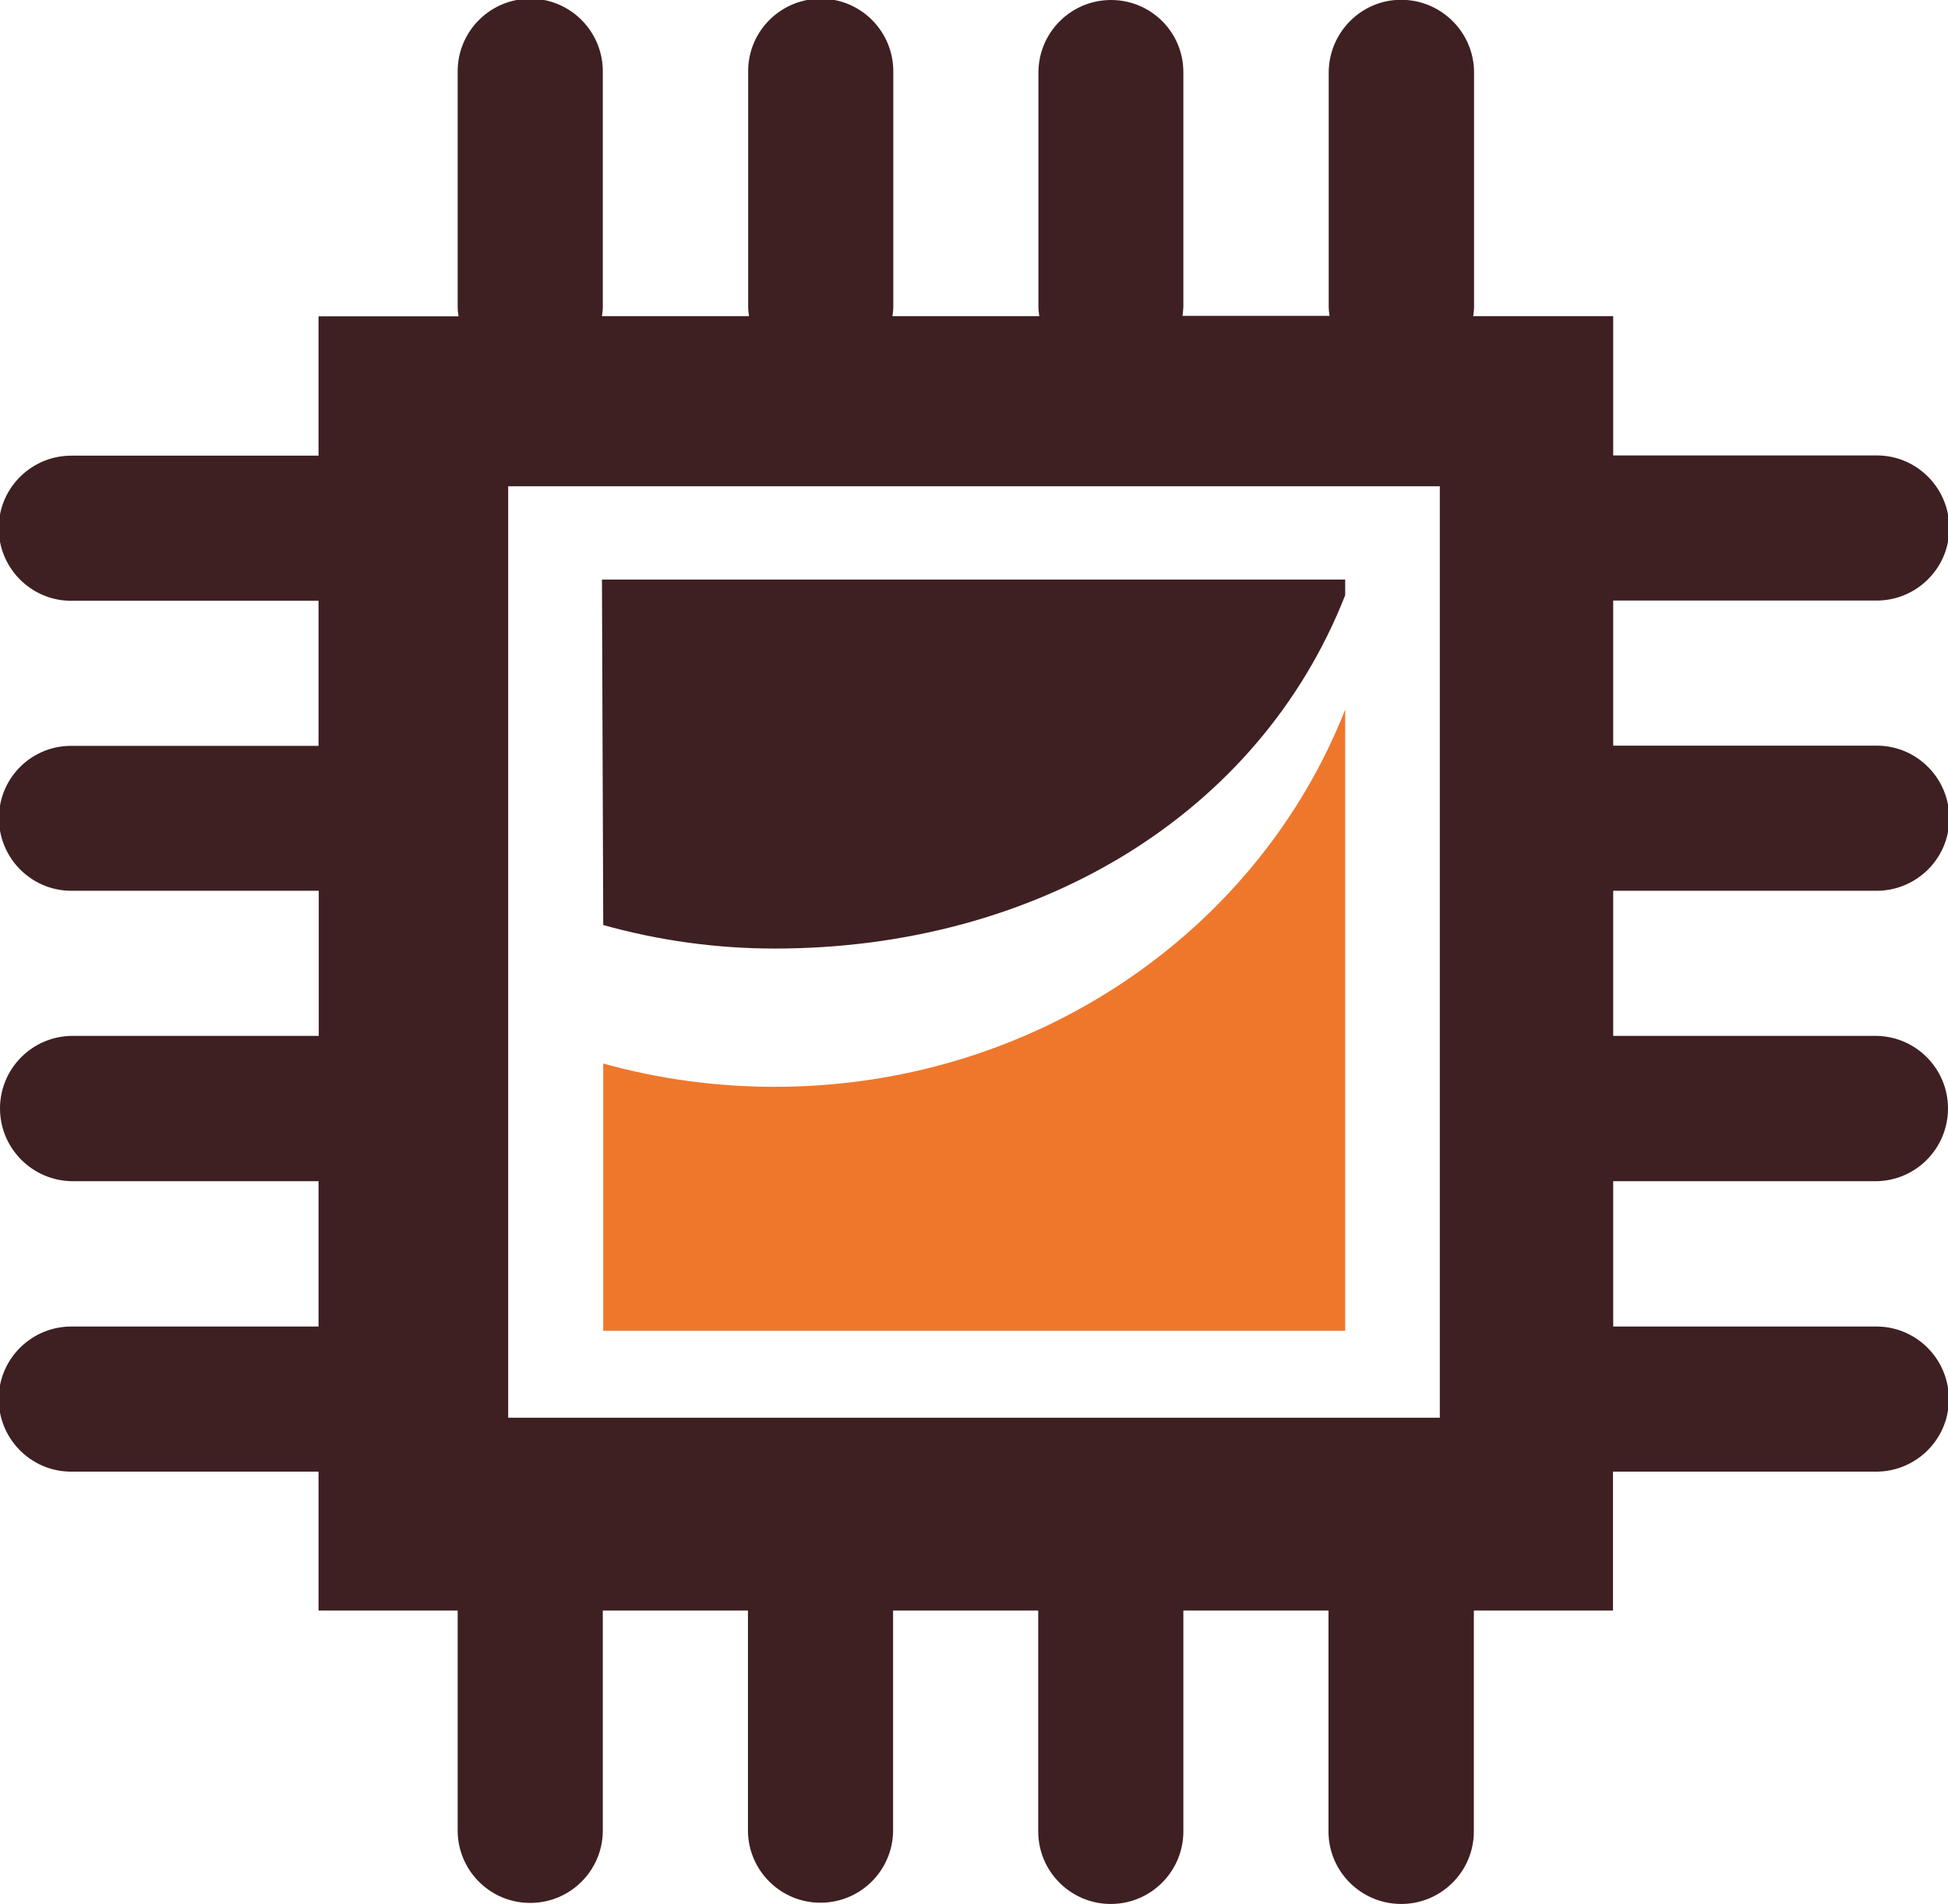
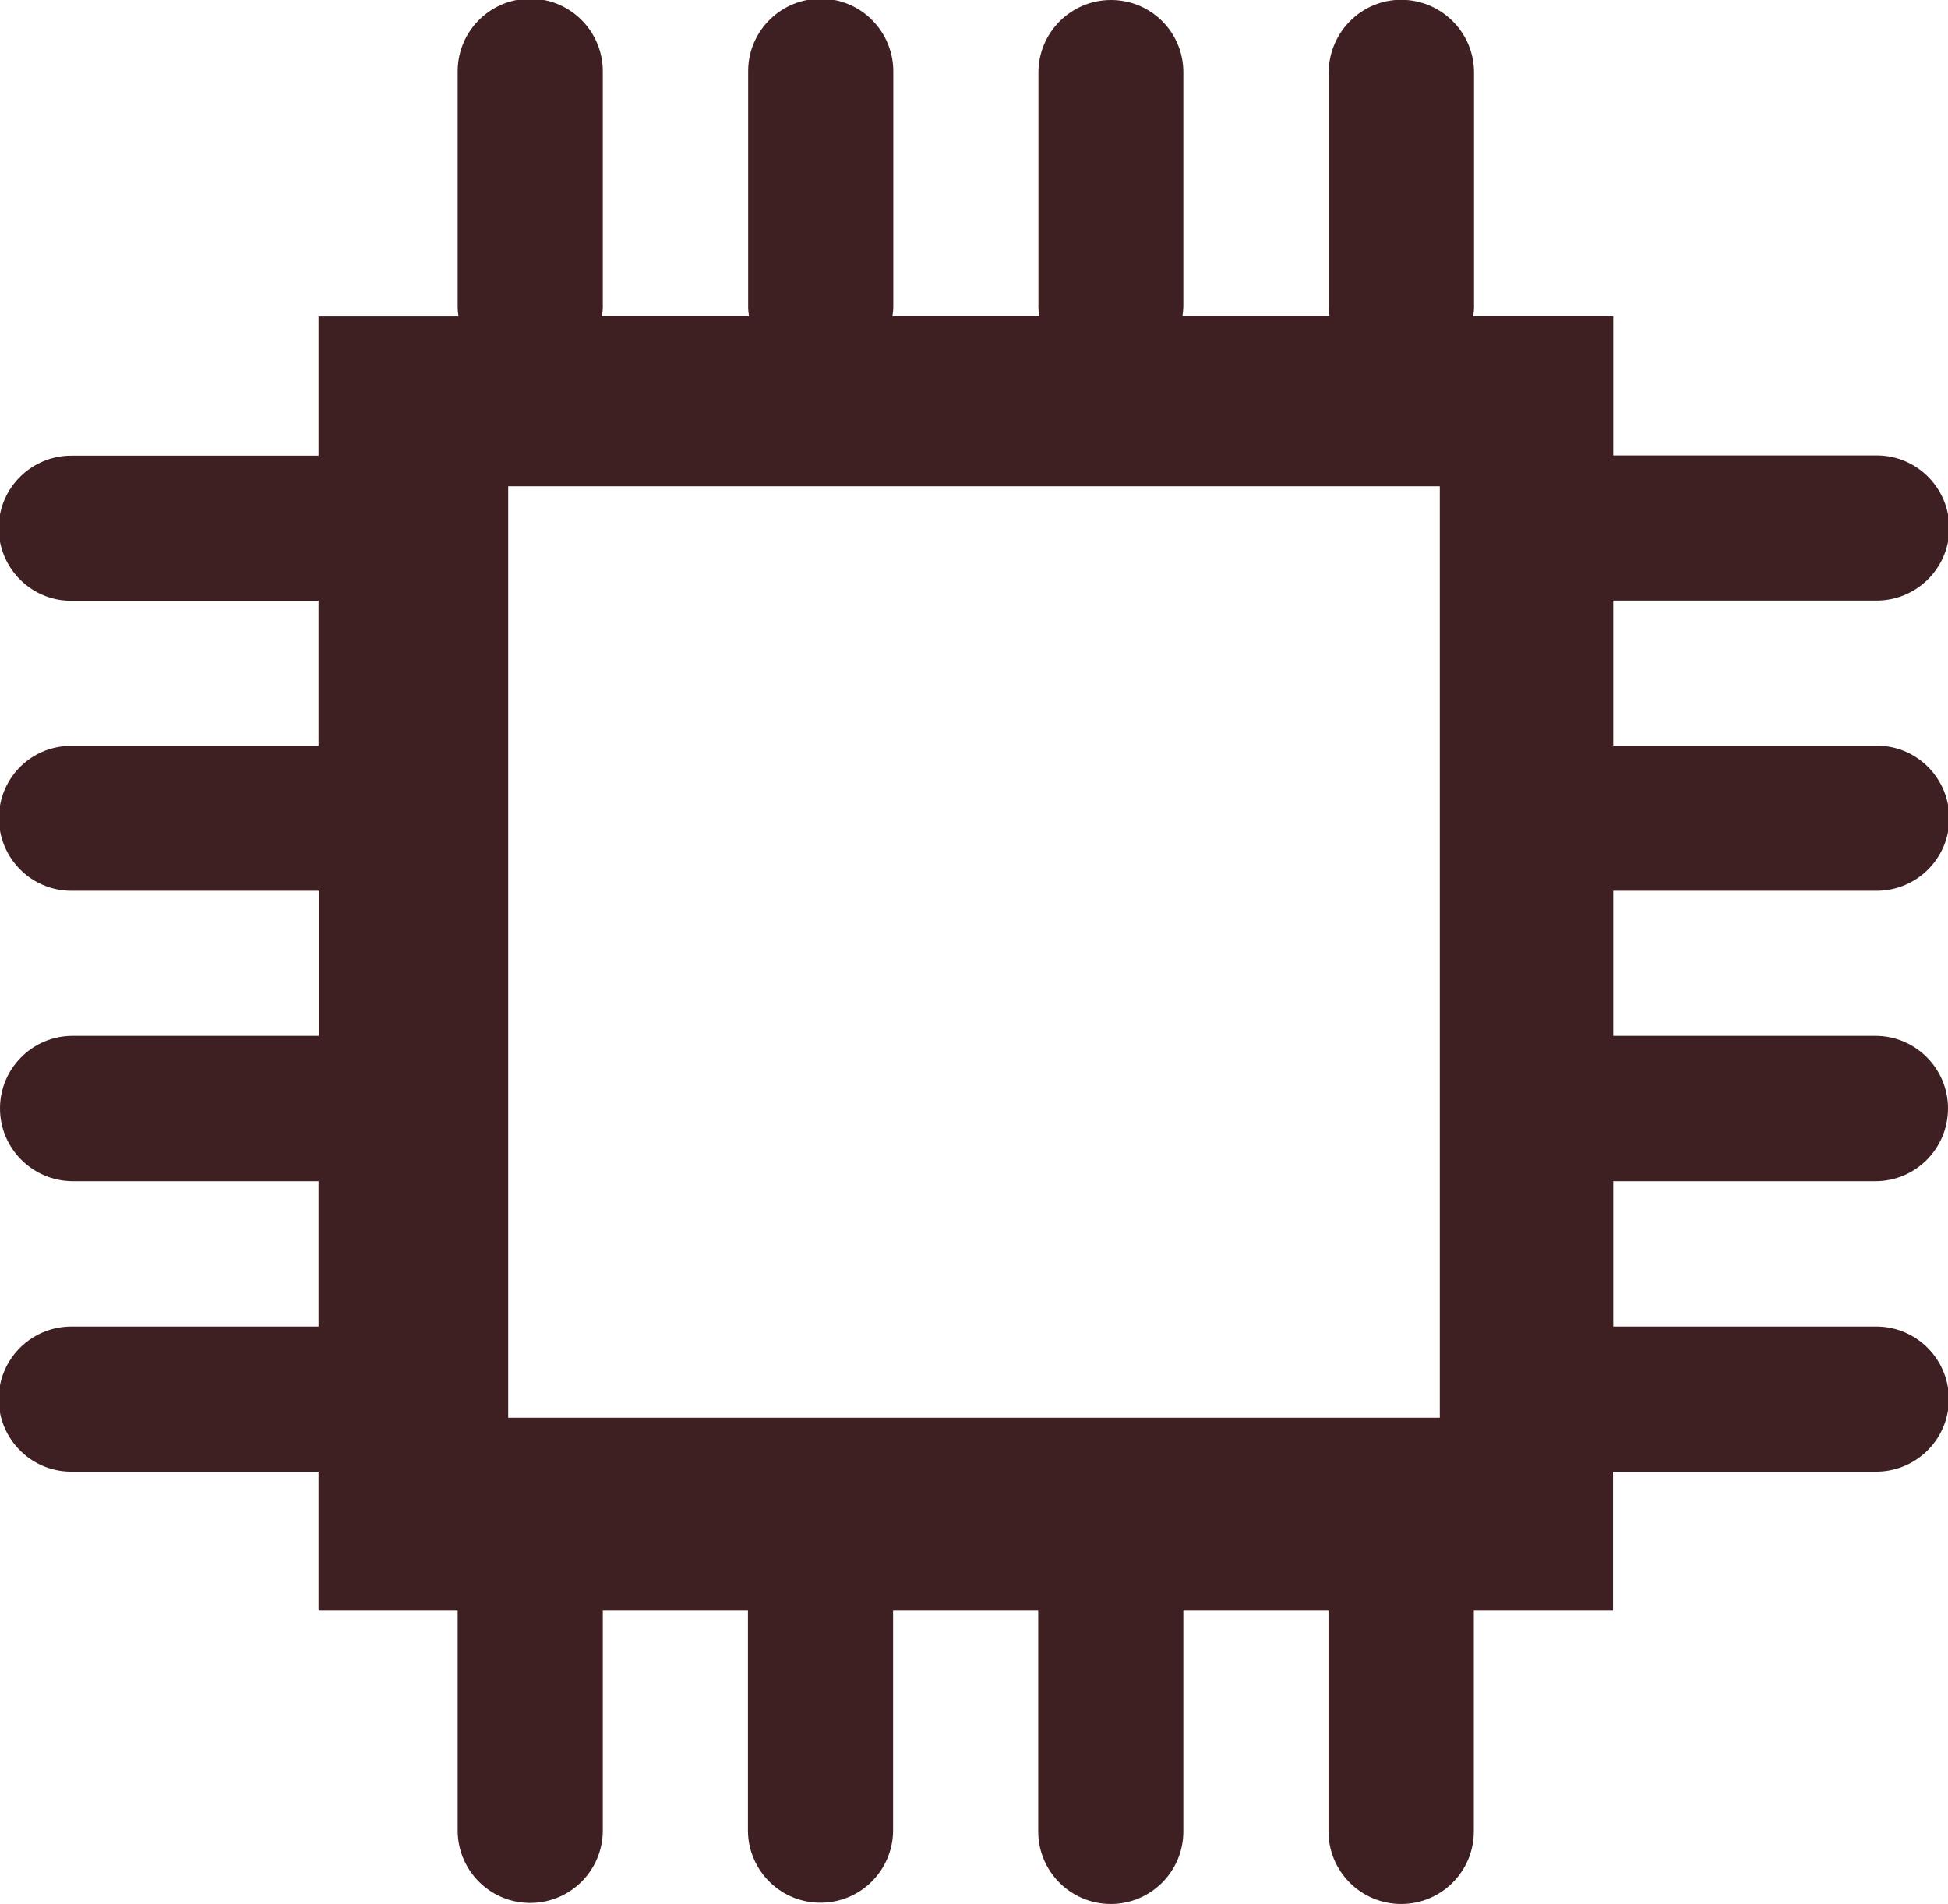
<svg xmlns="http://www.w3.org/2000/svg" version="1.1" id="Ebene_1" x="0px" y="0px" viewBox="0 0 910 889.6" style="enable-background:new 0 0 910 889.6;" xml:space="preserve">
  <style type="text/css">
	.st0{fill:#3E2022;}
	.st1{fill:#EF772C;}
</style>
  <g id="Ebene_2_1_">
    <g id="Ebene_1-2">
      <path class="st0" d="M876.1,416.2c18.7,0.3,34.2-14.6,34.5-33.3s-14.6-34.2-33.3-34.5c-0.4,0-0.8,0-1.2,0H753.6v-67.8h122.5    c18.7,0.3,34.2-14.6,34.5-33.3c0.3-18.7-14.6-34.2-33.3-34.5c-0.4,0-0.8,0-1.2,0H753.6v-65.1h-65.4c0.2-1.4,0.4-2.8,0.4-4.2V33.9    c0-18.7-15.2-33.9-33.9-34s-33.9,15.2-34,33.9c0,0,0,0,0,0v109.6c0,1.4,0.2,2.8,0.4,4.2h-68.7c0.2-1.4,0.3-2.8,0.4-4.2V33.9    C552.9,15.2,537.8,0,519,0c-18.7,0-33.9,15.2-33.9,33.9c0,0,0,0,0,0v109.6c0,1.4,0.2,2.8,0.4,4.2h-68.6c0.2-1.4,0.4-2.8,0.4-4.2    V33.9c0.3-18.7-14.6-34.2-33.3-34.5c-18.7-0.3-34.2,14.6-34.5,33.3c0,0.4,0,0.8,0,1.2v109.6c0,1.4,0.2,2.8,0.4,4.2h-68.7    c0.2-1.4,0.4-2.8,0.4-4.2V33.9c0.3-18.7-14.6-34.2-33.3-34.5S214.1,14,213.8,32.8c0,0.4,0,0.8,0,1.2v109.6c0,1.4,0.2,2.8,0.4,4.2    h-65.4v65.1H33.9c-18.7-0.3-34.2,14.6-34.5,33.3s14.6,34.2,33.3,34.5c0.4,0,0.8,0,1.2,0h114.9v67.8H33.9    C15.2,348.1-0.2,363-0.5,381.7s14.6,34.2,33.3,34.5c0.4,0,0.8,0,1.2,0h114.9V484H33.9C15.2,484,0,499.2,0,517.9    c0,18.7,15.2,33.9,33.9,34c0,0,0,0,0,0h114.9v67.9H33.9c-18.7-0.3-34.2,14.6-34.5,33.3s14.6,34.2,33.3,34.5c0.4,0,0.8,0,1.2,0    h114.9v64.9h65v103.3c0.3,18.7,15.8,33.7,34.5,33.3c18.3-0.3,33-15.1,33.3-33.3V752.5h67.8v103.2c0.3,18.7,15.8,33.7,34.5,33.3    c18.3-0.3,33-15.1,33.3-33.3V752.5h67.8v103.2c0,18.7,15.2,33.9,33.9,33.9c18.7,0,33.9-15.2,33.9-33.9V752.5h67.8v103.2    c0,18.7,15.2,33.9,34,33.9c18.7,0,33.9-15.2,33.9-33.9V752.5h65v-64.9h122.4c18.7,0.3,34.2-14.6,34.5-33.3s-14.6-34.2-33.3-34.5    c-0.4,0-0.8,0-1.2,0H753.6v-67.9h122.5c18.7,0,33.9-15.2,33.9-34c0-18.7-15.2-33.9-33.9-33.9H753.6v-67.8H876.1z M672.6,662.4    H237.4V227.2h435.2V662.4z" />
-       <path class="st0" d="M628.4,270.8v7.3C588,381,484,443.2,361.9,443.2c-27.1,0-54-3.7-80.1-11l-0.6-161.4L628.4,270.8z" />
-       <path class="st1" d="M628.4,331.5v290.3H281.8V496.9c26.1,7.3,53,10.9,80.1,10.9C484,507.8,588,434.5,628.4,331.5z" />
    </g>
  </g>
</svg>